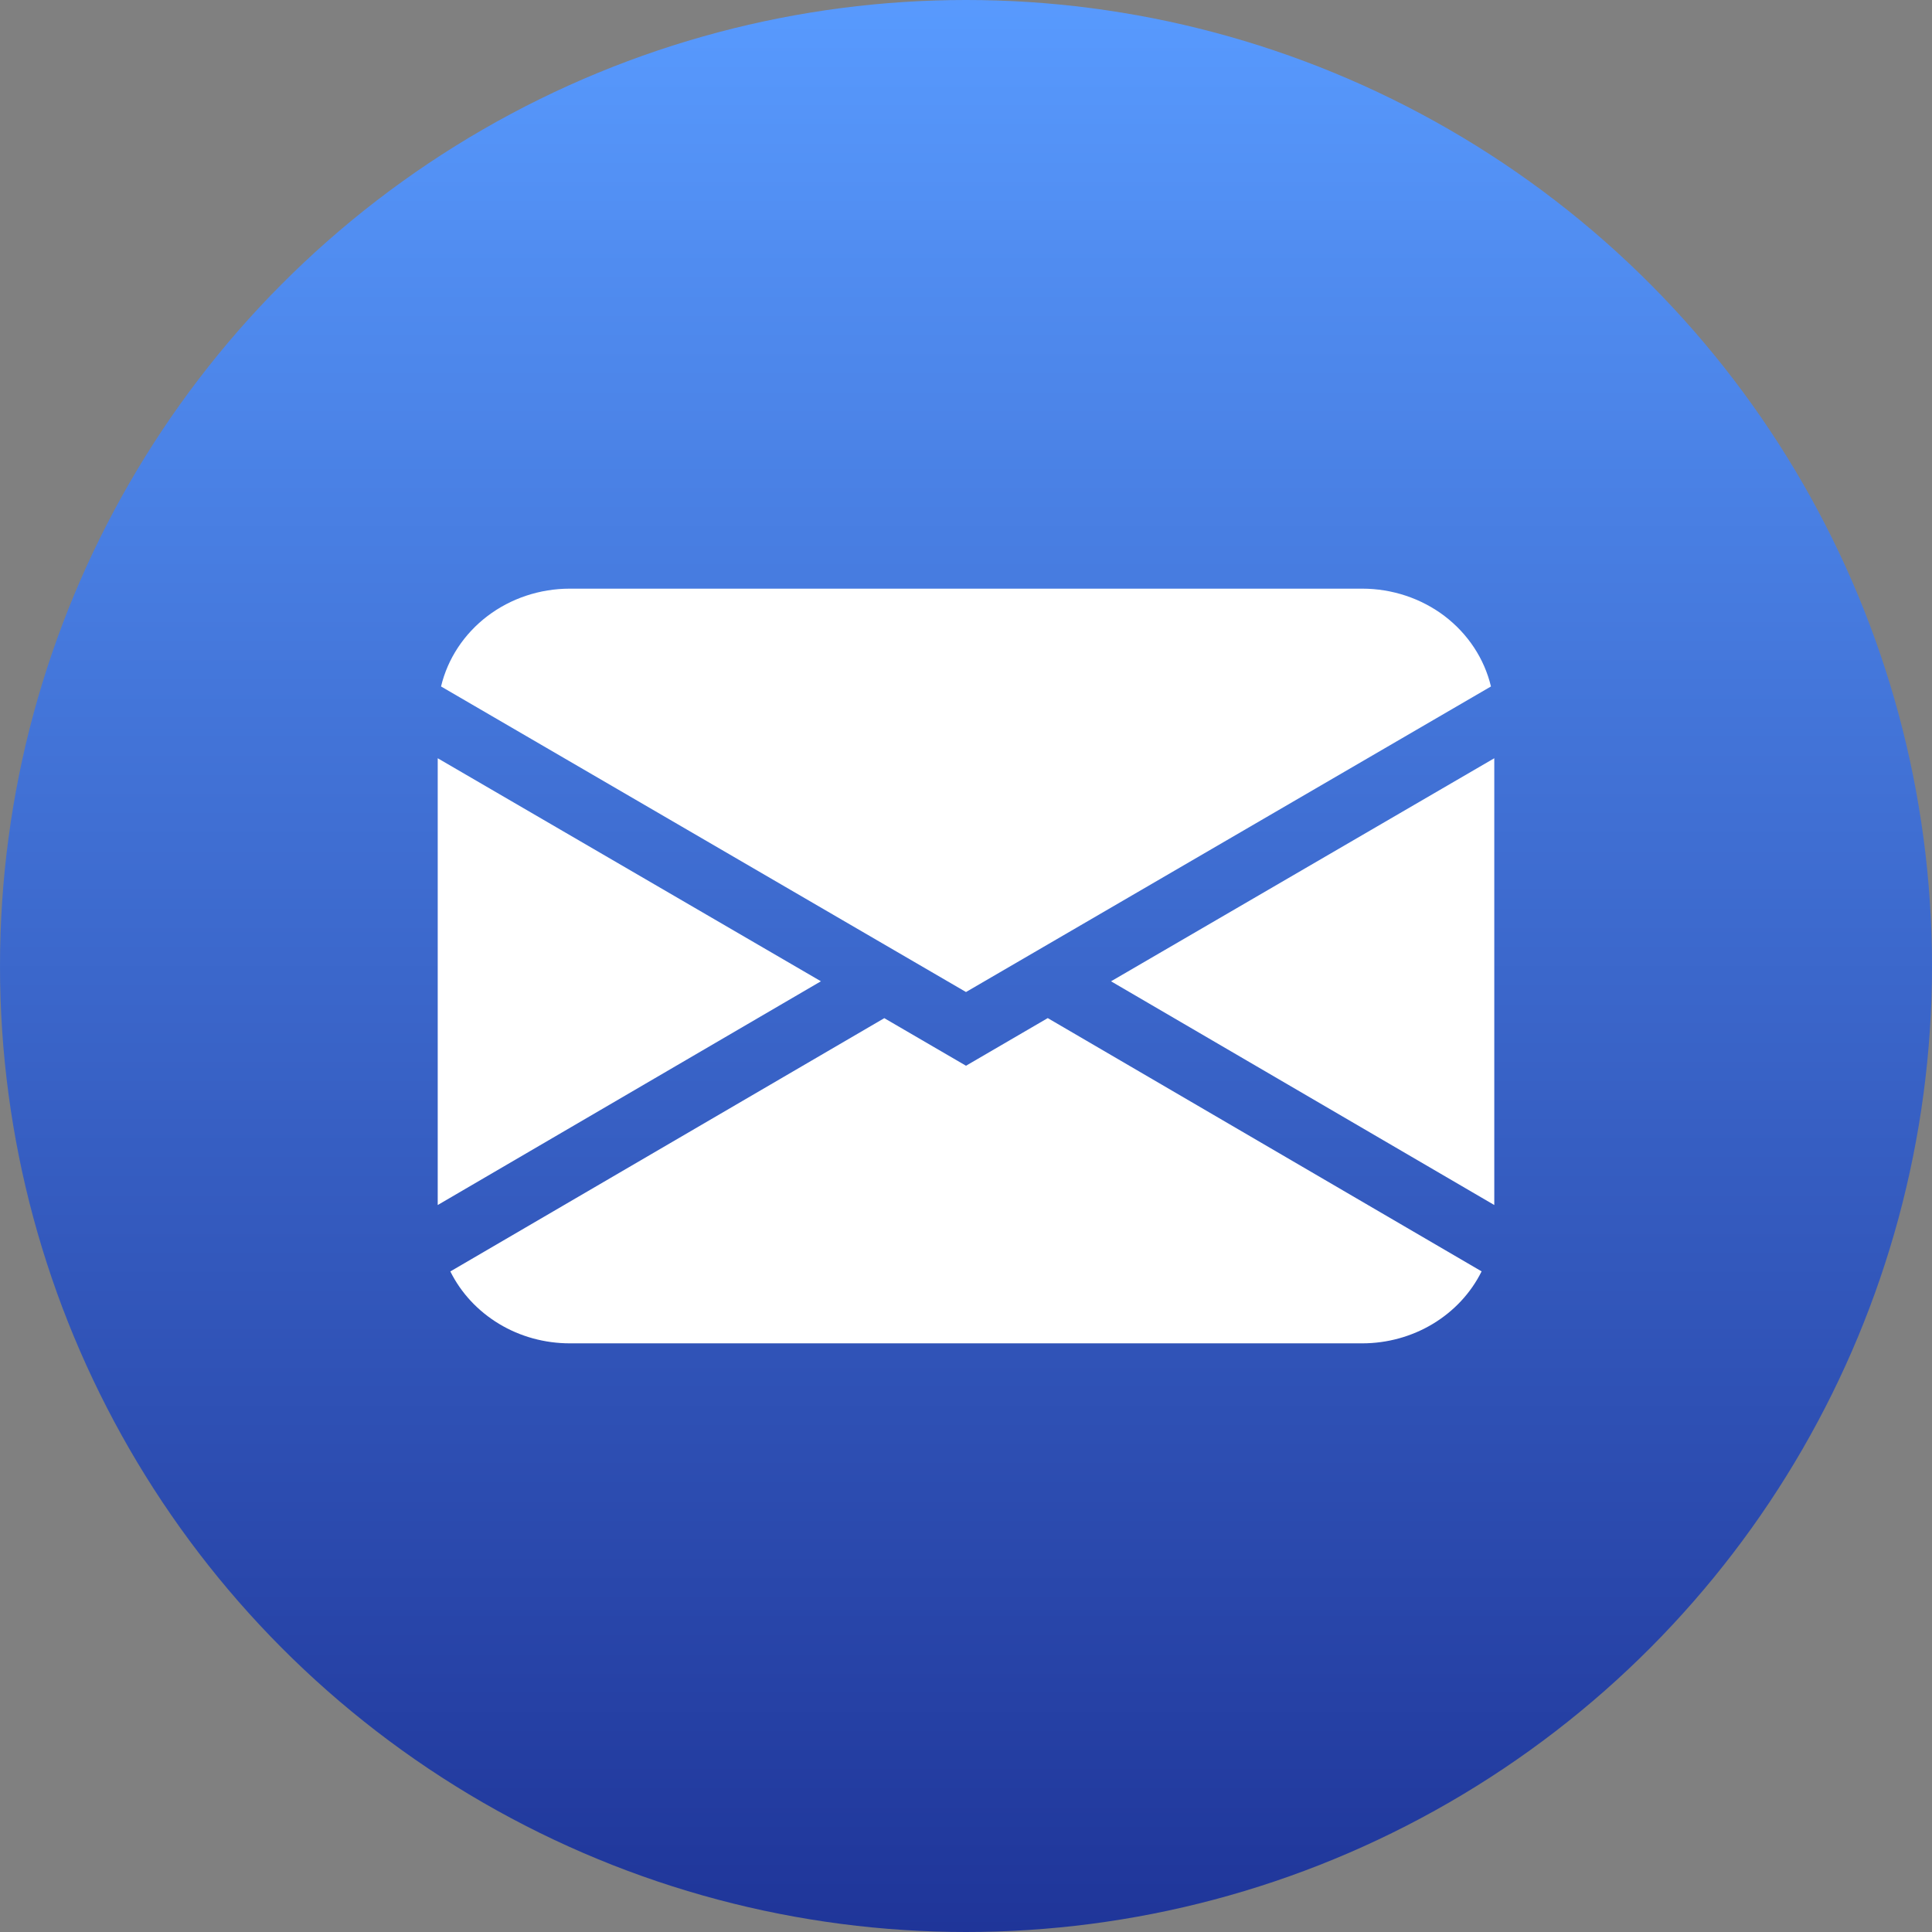
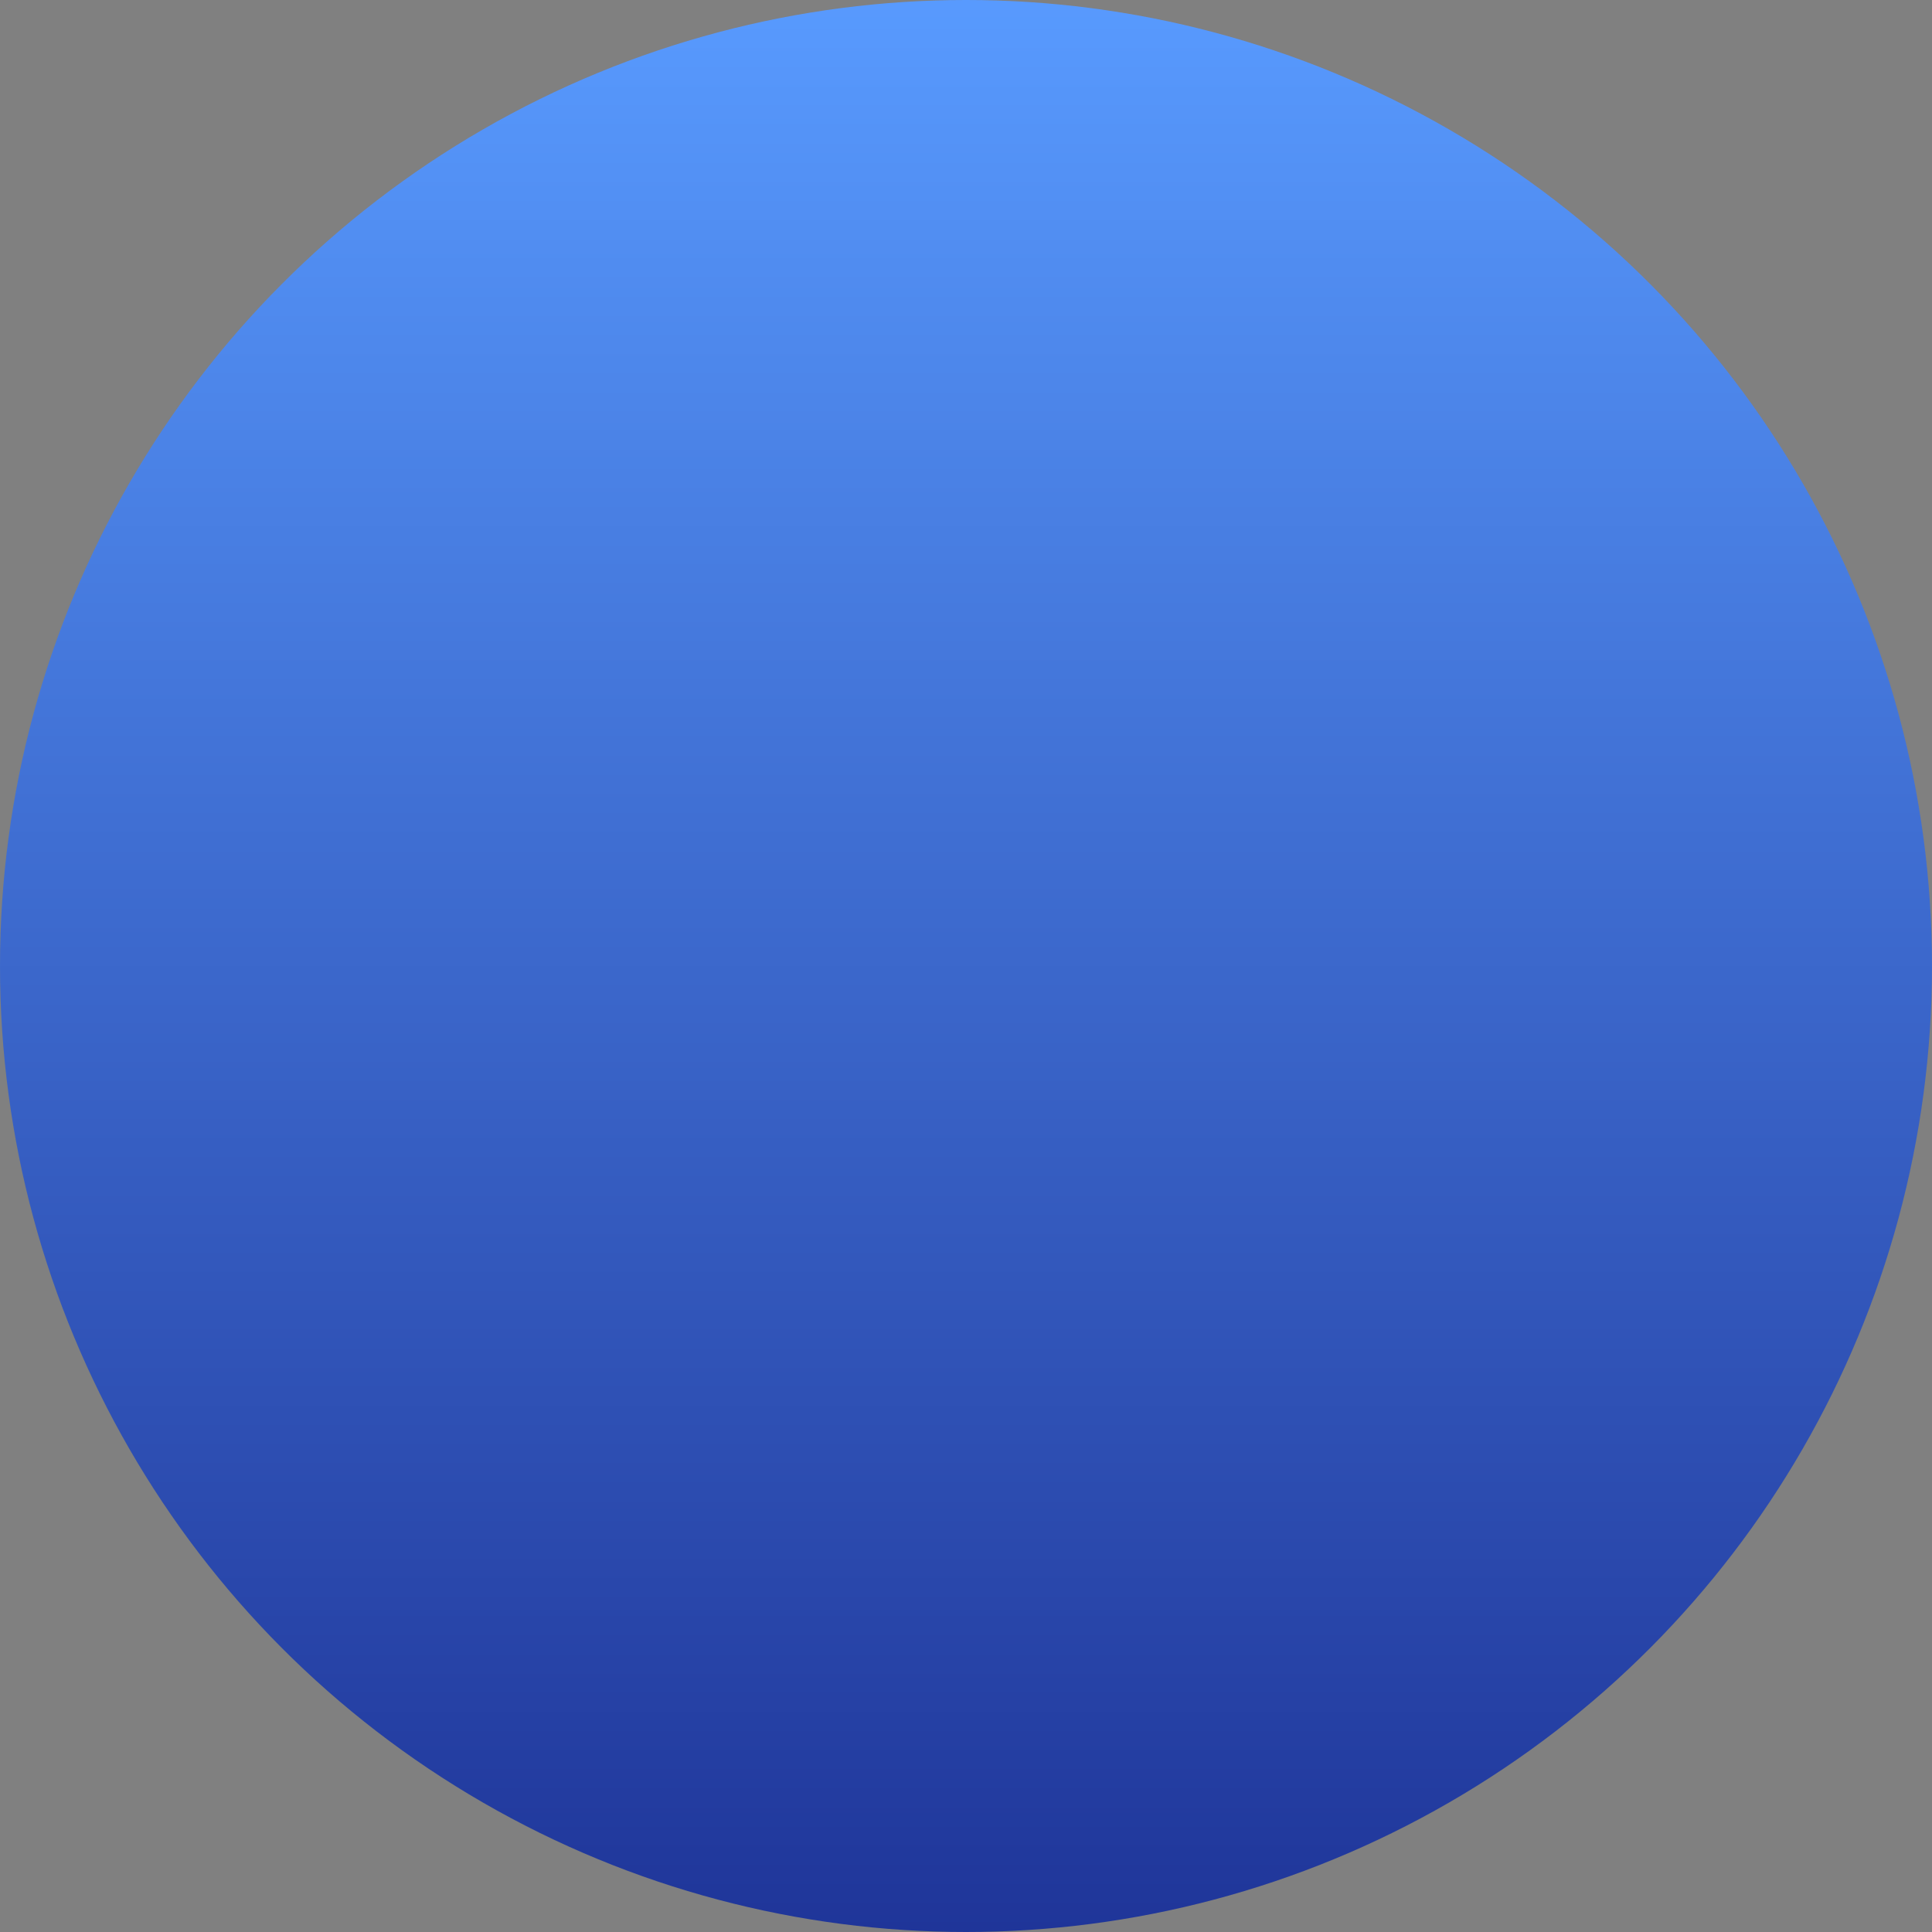
<svg xmlns="http://www.w3.org/2000/svg" width="32" height="32" viewBox="0 0 32 32" fill="none">
  <rect x="0" y="0" width="32" height="32" fill="#808080" stroke="none" />
  <circle cx="16" cy="16" r="16" fill="url(#paint0_linear_93_1324)" />
-   <path d="M7.305 11.37C7.415 10.91 7.686 10.499 8.074 10.204C8.461 9.91 8.942 9.75 9.438 9.75H22.562C23.058 9.75 23.539 9.91 23.927 10.204C24.314 10.499 24.585 10.91 24.695 11.37L16 16.431L7.305 11.37ZM7.25 12.559V19.959L13.597 16.253L7.25 12.559ZM14.645 16.865L7.459 21.059C7.636 21.416 7.917 21.717 8.267 21.928C8.617 22.139 9.023 22.25 9.438 22.25H22.562C22.977 22.25 23.383 22.138 23.733 21.927C24.083 21.716 24.363 21.415 24.54 21.058L17.354 16.863L16 17.652L14.645 16.863V16.865ZM18.403 16.254L24.75 19.959V12.559L18.403 16.253V16.254Z" fill="white" />
  <defs>
    <linearGradient id="paint0_linear_93_1324" x1="16" y1="0" x2="16" y2="32" gradientUnits="userSpaceOnUse">
      <stop stop-color="#589AFE" />
      <stop offset="1" stop-color="#1F3599" />
    </linearGradient>
  </defs>
</svg>